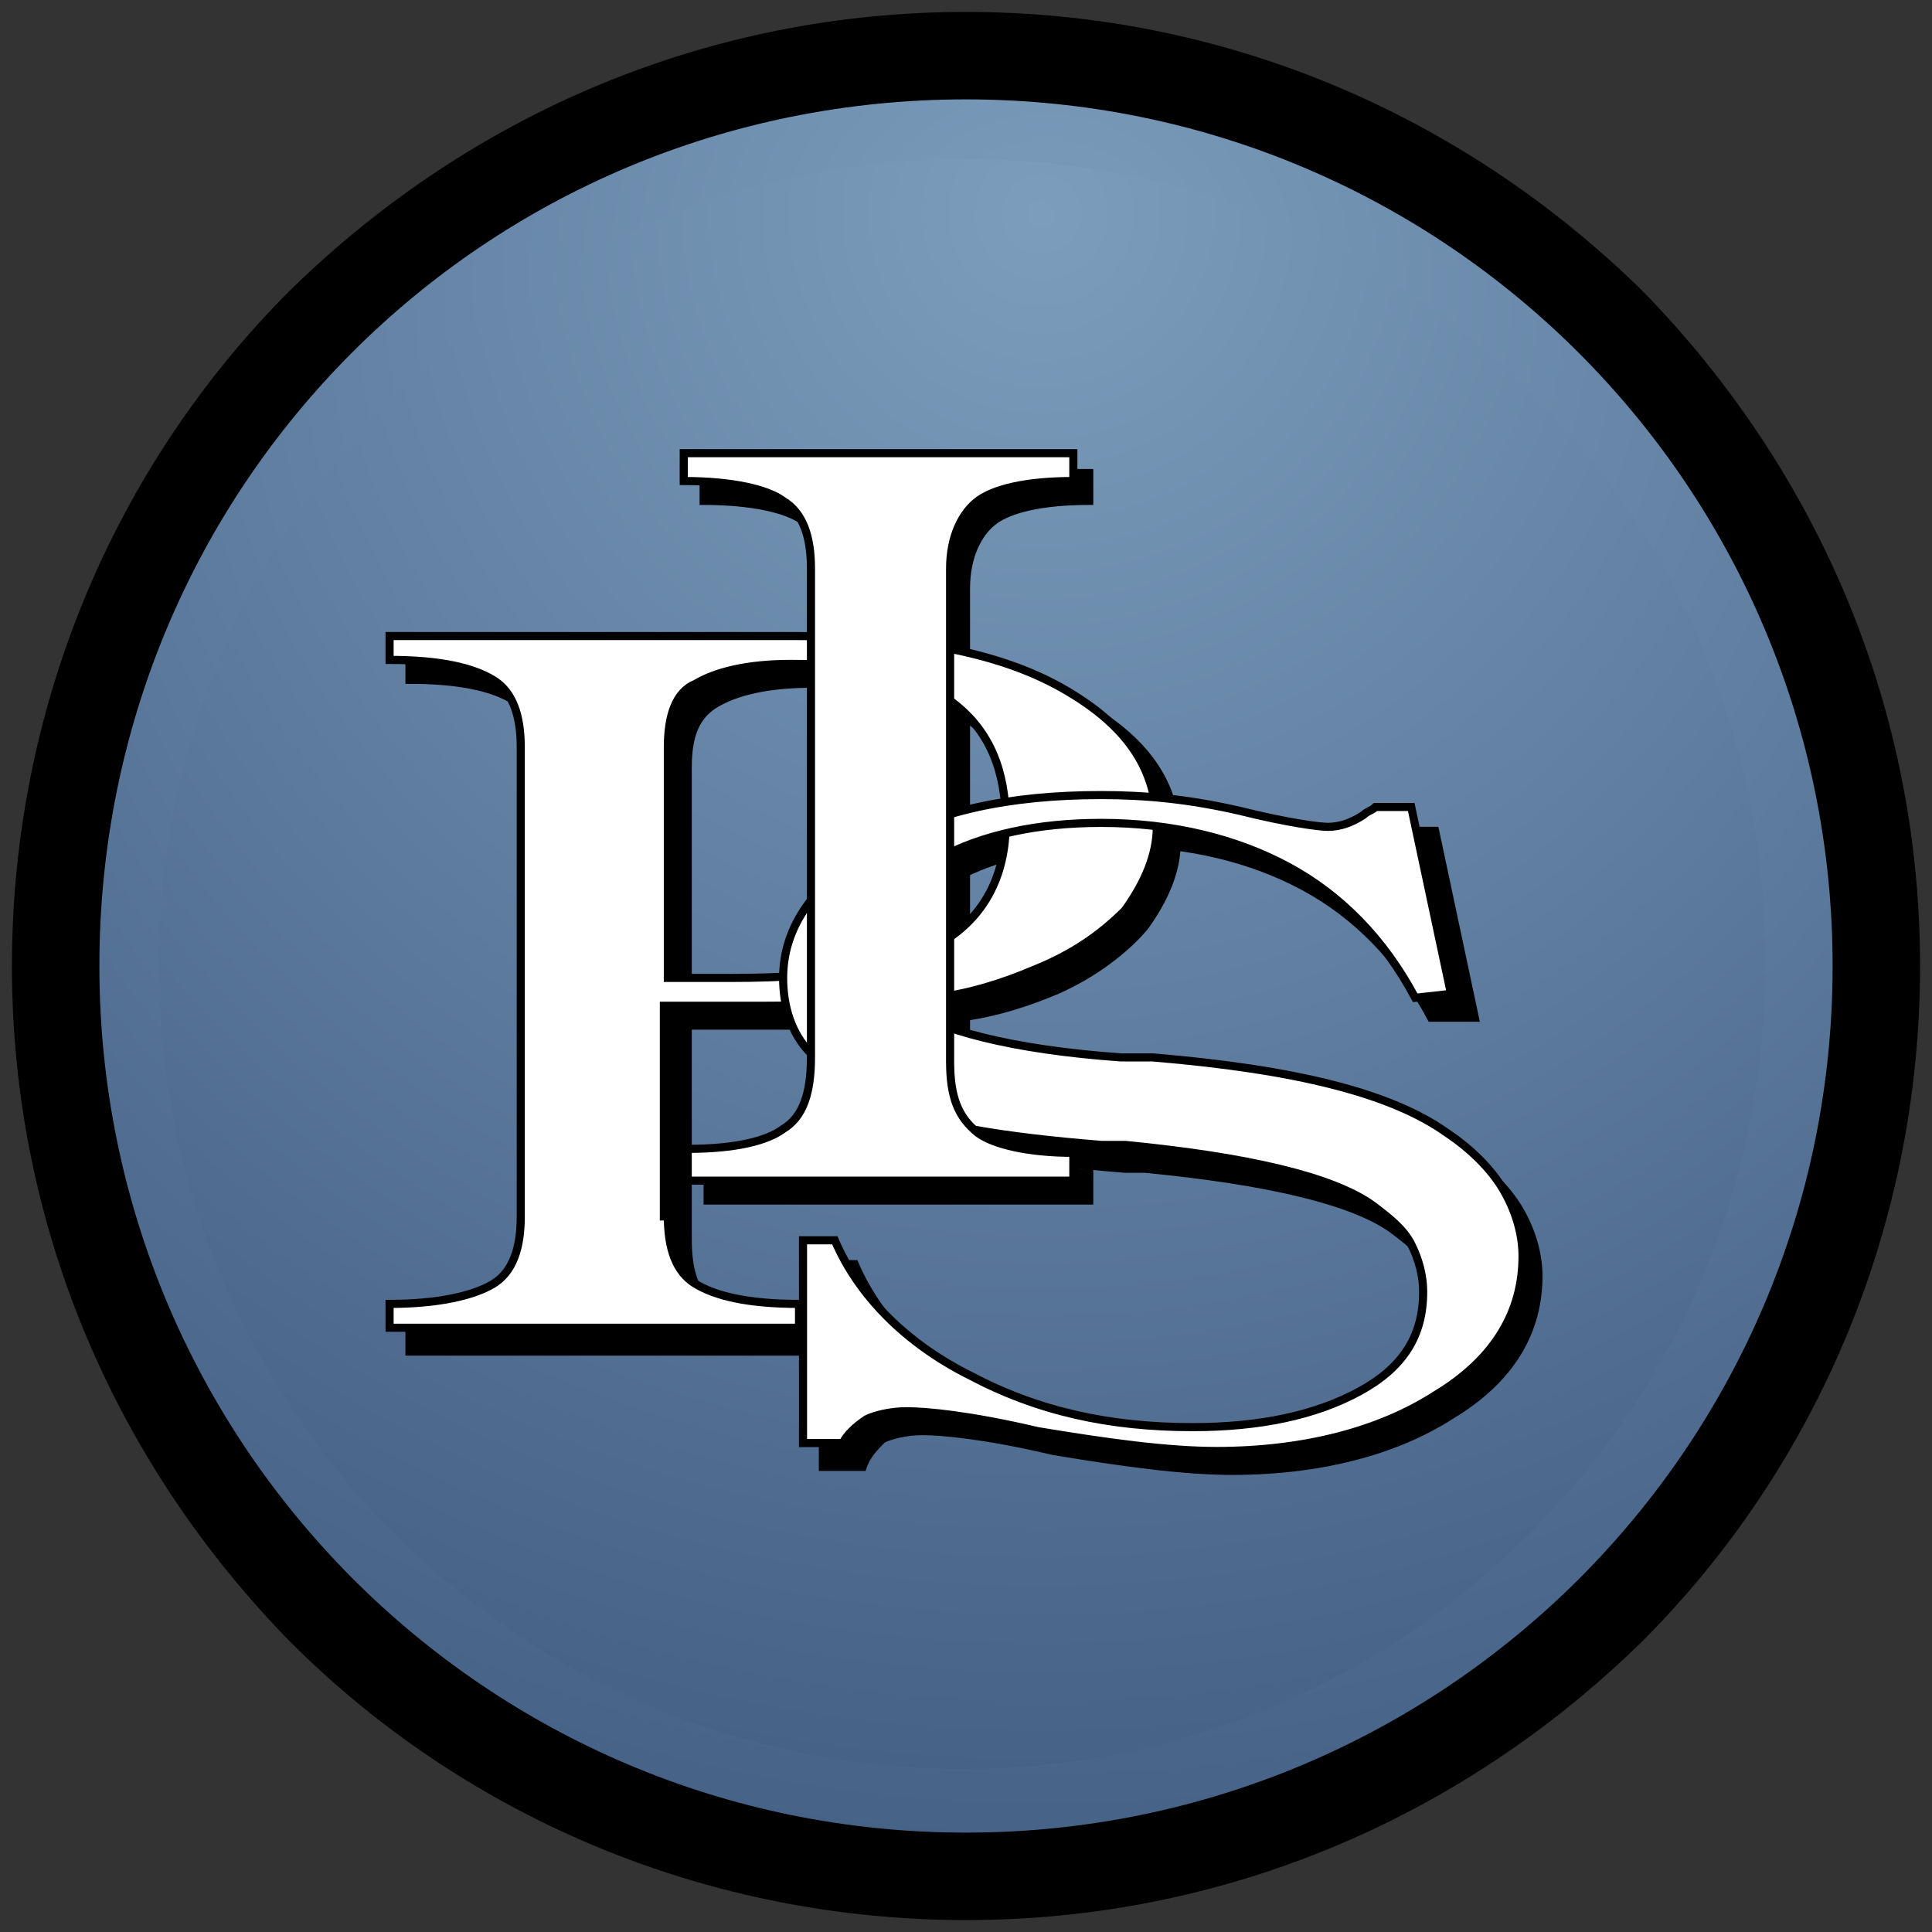
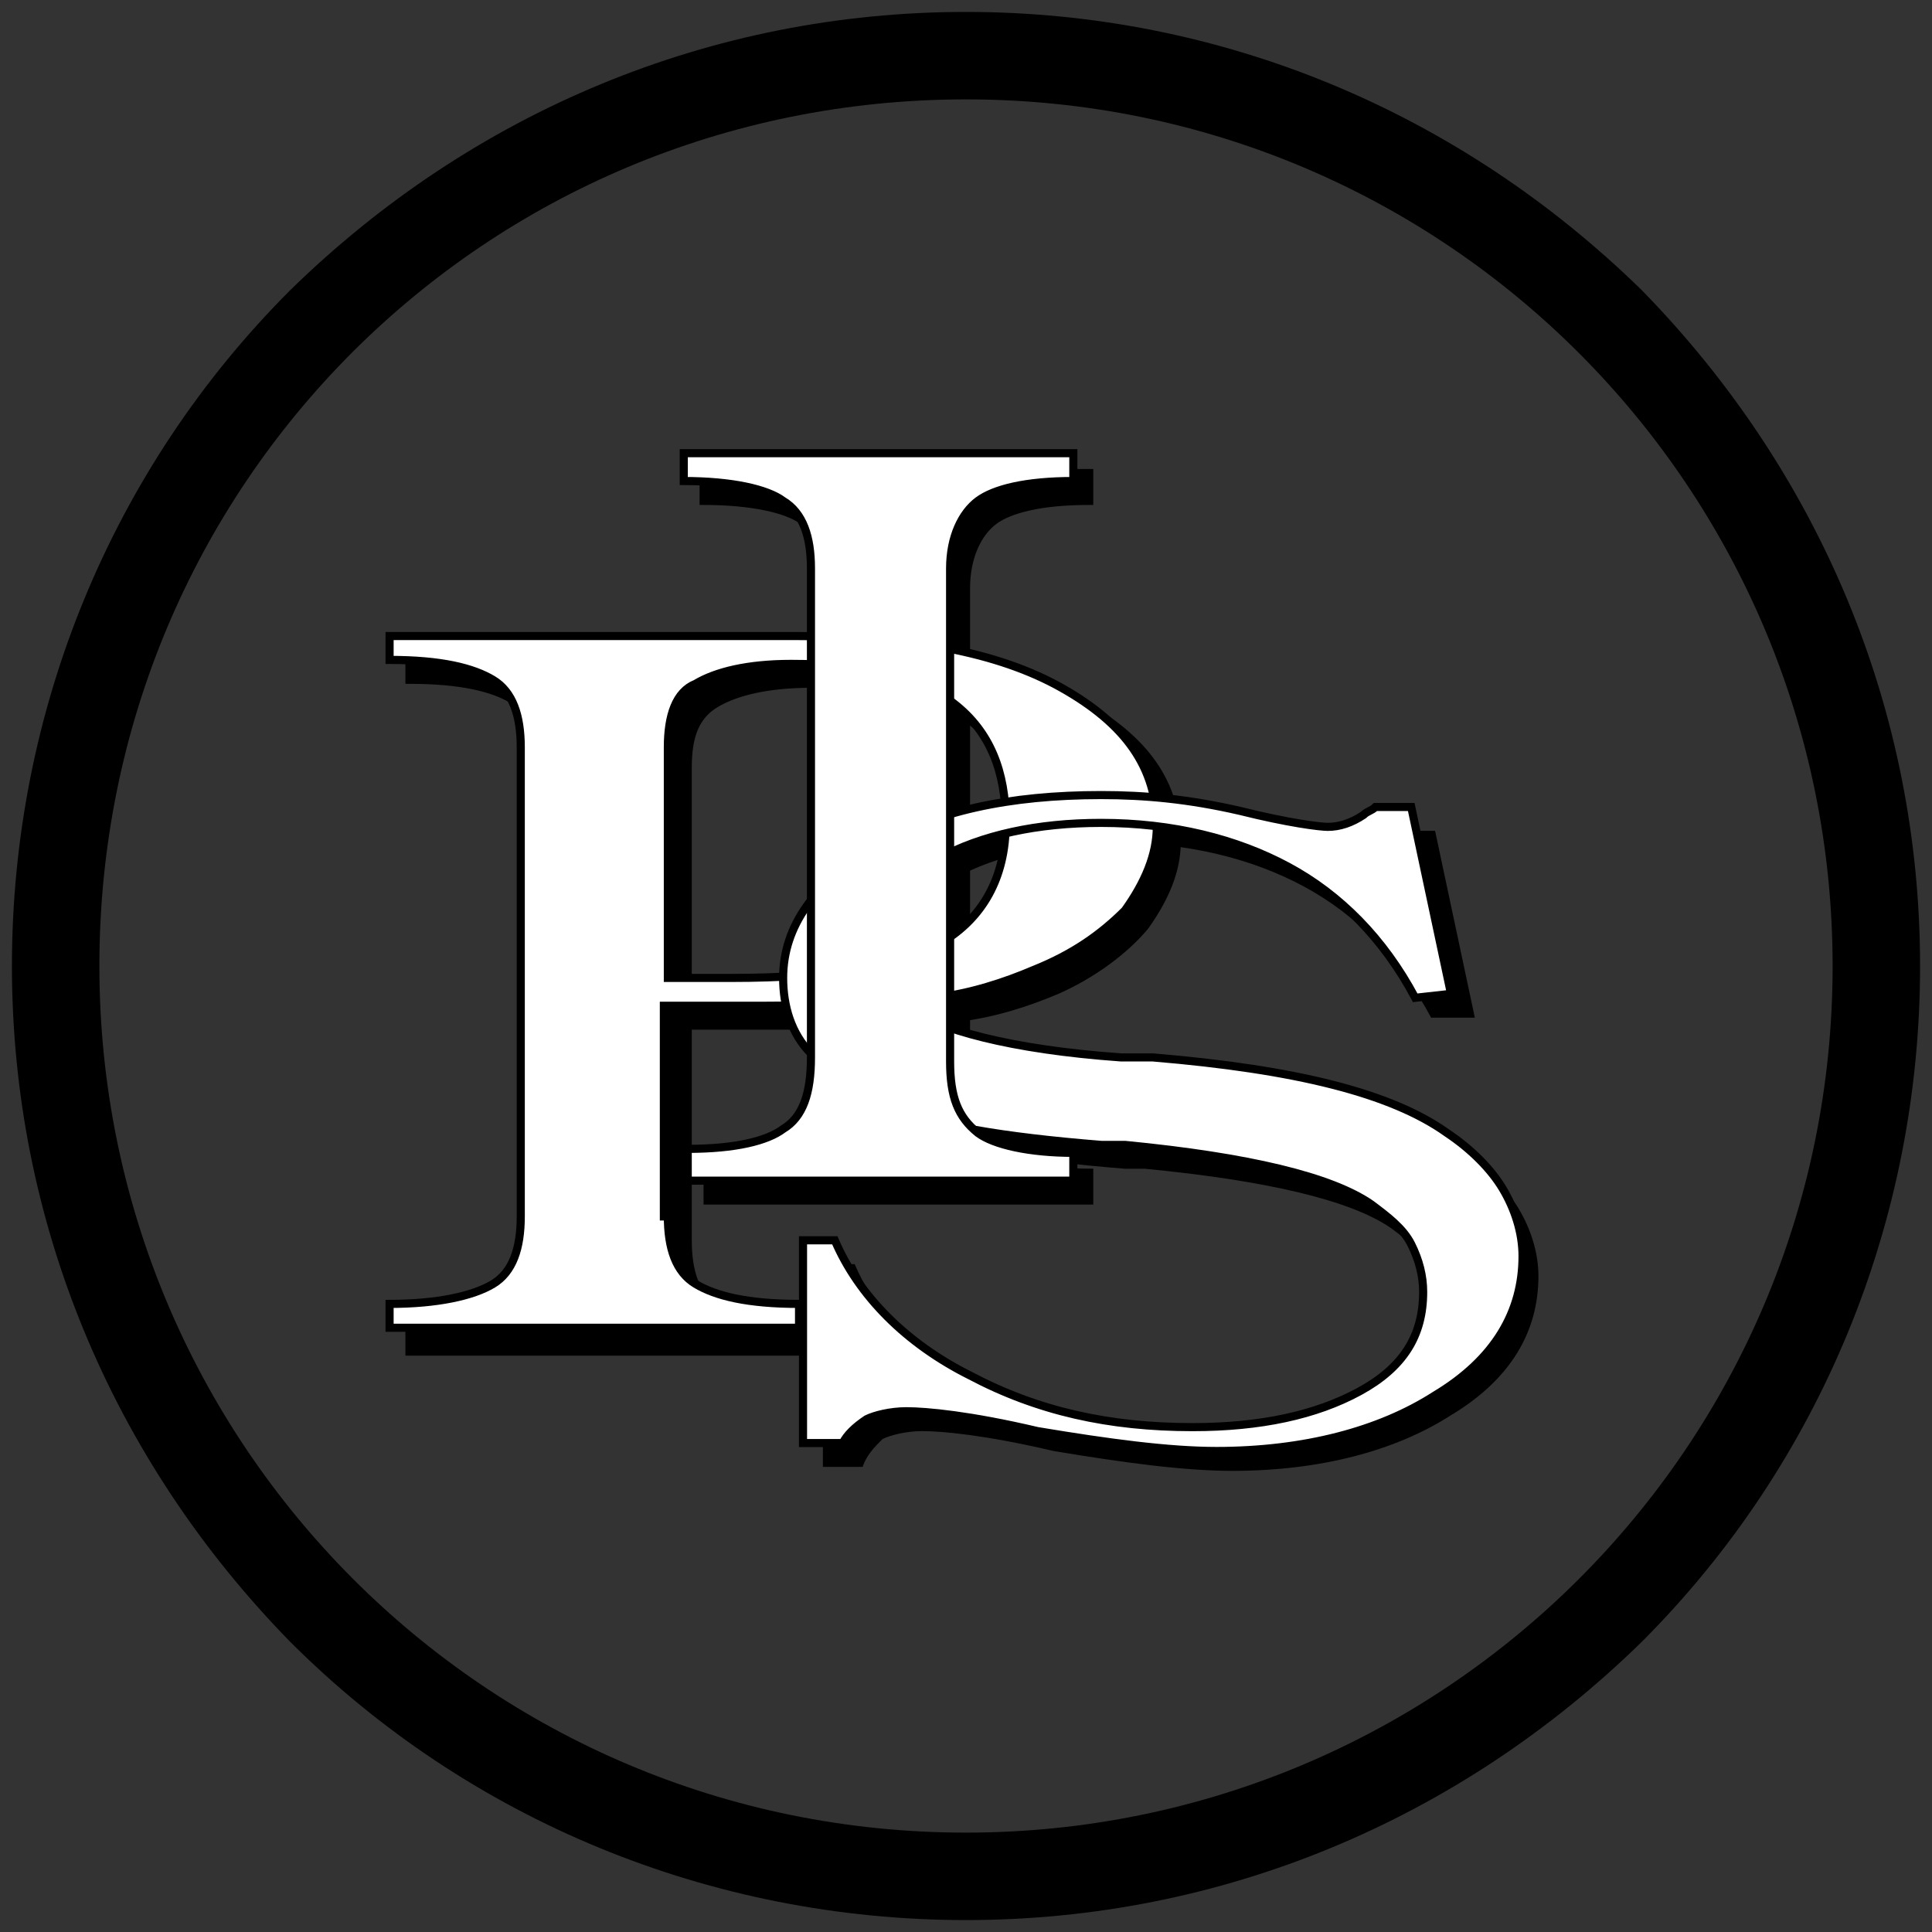
<svg xmlns="http://www.w3.org/2000/svg" xmlns:xlink="http://www.w3.org/1999/xlink" version="1.1" id="Livello_1" x="0px" y="0px" viewBox="0 0 48.6 48.6" style="enable-background:new 0 0 48.6 48.6;" xml:space="preserve">
  <rect x="0" y="0" width="48.6" height="48.6" fill="#333333" stroke="none" />
  <style type="text/css">
	.st0{clip-path:url(#SVGID_2_);fill:url(#SVGID_3_);}
	.st1{clip-path:url(#SVGID_5_);fill:url(#SVGID_6_);}
	.st2{fill:none;stroke:#000000;stroke-width:0.204;}
	.st3{fill:#FFFFFF;}
</style>
  <g>
    <g>
      <defs>
        <path id="SVGID_1_" d="M1.4,24.3c0,12.6,10.3,22.9,22.9,22.9c12.6,0,22.9-10.3,22.9-22.9c0-12.6-10.3-22.9-22.9-22.9     C11.7,1.4,1.4,11.7,1.4,24.3" />
      </defs>
      <clipPath id="SVGID_2_">
        <use xlink:href="#SVGID_1_" style="overflow:visible;" />
      </clipPath>
      <radialGradient id="SVGID_3_" cx="-447.354" cy="567.695" r="0.195" gradientTransform="matrix(224.838 0 0 -224.838 100608.125 127644.977)" gradientUnits="userSpaceOnUse">
        <stop offset="0" style="stop-color:#7C9DBC" />
        <stop offset="1" style="stop-color:#435F84" />
      </radialGradient>
-       <rect x="1.4" y="1.4" class="st0" width="45.8" height="45.8" />
    </g>
    <path d="M24.3,2.5c12.1,0,21.8,9.8,21.8,21.8c0,12.1-9.8,21.8-21.8,21.8c-12.1,0-21.8-9.8-21.8-21.8C2.5,12.2,12.2,2.5,24.3,2.5    M24.3,0.3c-6.4,0-12.4,2.5-17,7c-4.5,4.5-7,10.6-7,17c0,6.4,2.5,12.4,7,17c4.5,4.5,10.6,7,17,7c6.4,0,12.4-2.5,17-7   c4.5-4.5,7-10.6,7-17c0-6.4-2.5-12.4-7-17C36.7,2.8,30.7,0.3,24.3,0.3" />
    <g>
      <defs>
-         <path id="SVGID_4_" d="M4,24.3c0,11.2,9.1,20.2,20.2,20.2c11.2,0,20.2-9.1,20.2-20.2C44.5,13.1,35.5,4,24.3,4     C13.1,4,4,13.1,4,24.3" />
-       </defs>
+         </defs>
      <clipPath id="SVGID_5_">
        <use xlink:href="#SVGID_4_" style="overflow:visible;" />
      </clipPath>
      <radialGradient id="SVGID_6_" cx="-447.471" cy="567.494" r="0.195" gradientTransform="matrix(198.699 0 0 -198.699 88937.547 112767.797)" gradientUnits="userSpaceOnUse">
        <stop offset="0" style="stop-color:#7C9DBC" />
        <stop offset="1" style="stop-color:#435F84" />
      </radialGradient>
-       <rect x="4" y="4" class="st1" width="40.5" height="40.5" />
    </g>
    <path d="M17.3,31.2c0,0.8,0.2,1.4,0.7,1.7c0.5,0.3,1.3,0.5,2.6,0.5V34H10.3v-0.6c1.2,0,2.1-0.2,2.6-0.5c0.5-0.3,0.7-0.9,0.7-1.7   V19.3c0-0.8-0.2-1.4-0.7-1.7c-0.5-0.3-1.3-0.5-2.6-0.5v-0.7h10.3c2.8,0,5,0.4,6.6,1.3c1.6,0.9,2.4,2,2.4,3.5c0,0.7-0.3,1.4-0.8,2.1   c-0.5,0.6-1.3,1.2-2.2,1.6c-0.7,0.3-1.6,0.6-2.5,0.7c-0.9,0.1-2.4,0.2-4.3,0.2h-2.5V31.2z M17.3,19.3v5.8h1.6   c2.5,0,4.3-0.3,5.3-0.9c1-0.6,1.6-1.6,1.6-3c0-1.3-0.4-2.3-1.3-3c-0.9-0.7-2.2-1-4.1-1c-1.1,0-1.9,0.2-2.4,0.5   C17.5,18,17.3,18.5,17.3,19.3" />
    <path class="st2" d="M17.3,31.2c0,0.8,0.2,1.4,0.7,1.7c0.5,0.3,1.3,0.5,2.6,0.5V34H10.3v-0.6c1.2,0,2.1-0.2,2.6-0.5   c0.5-0.3,0.7-0.9,0.7-1.7V19.3c0-0.8-0.2-1.4-0.7-1.7c-0.5-0.3-1.3-0.5-2.6-0.5v-0.7h10.3c2.8,0,5,0.4,6.6,1.3   c1.6,0.9,2.4,2,2.4,3.5c0,0.7-0.3,1.4-0.8,2.1c-0.5,0.6-1.3,1.2-2.2,1.6c-0.7,0.3-1.6,0.6-2.5,0.7c-0.9,0.1-2.4,0.2-4.3,0.2h-2.5   V31.2z M17.3,19.3v5.8h1.6c2.5,0,4.3-0.3,5.3-0.9c1-0.6,1.6-1.6,1.6-3c0-1.3-0.4-2.3-1.3-3c-0.9-0.7-2.2-1-4.1-1   c-1.1,0-1.9,0.2-2.4,0.5C17.5,18,17.3,18.5,17.3,19.3z" />
    <path d="M21.7,36.9h-1v-5.1l0.8,0c0.6,1.4,1.8,2.6,3.4,3.4c1.7,0.9,3.5,1.3,5.6,1.3c1.7,0,3.1-0.3,4.2-0.9c1.1-0.6,1.6-1.4,1.6-2.5   c0-0.4-0.1-0.8-0.3-1.2c-0.2-0.4-0.6-0.7-1-1c-1-0.7-3.1-1.2-6.2-1.5l-0.2,0l-0.3,0c-2.5-0.2-4.2-0.5-5.1-0.9   c-1-0.4-1.7-0.8-2.2-1.4c-0.5-0.5-0.7-1.2-0.7-1.9c0-1.3,0.8-2.4,2.3-3.3c1.5-0.9,3.4-1.3,5.7-1.3c1.1,0,2.2,0.1,3.5,0.4   c1.2,0.3,2,0.4,2.2,0.4c0.3,0,0.6-0.1,0.9-0.3c0.1-0.1,0.2-0.1,0.3-0.2h0.9l1,4.7L36,25.6c-0.8-1.5-1.9-2.6-3.2-3.3   c-1.3-0.7-2.9-1.1-4.7-1.1c-1.6,0-3,0.3-4.1,0.9c-1.1,0.6-1.7,1.4-1.7,2.2c0,0.3,0.1,0.5,0.2,0.8c0.1,0.2,0.3,0.5,0.6,0.7   c0.9,0.7,2.7,1.1,5.5,1.3c0.2,0,0.4,0,0.5,0c0.1,0,0.2,0,0.3,0c3.6,0.3,6,0.9,7.4,1.9c0.6,0.4,1.1,0.9,1.4,1.4   c0.3,0.5,0.5,1.1,0.5,1.7c0,1.4-0.7,2.6-2.2,3.5c-1.4,0.9-3.3,1.4-5.5,1.4c-1.2,0-2.7-0.2-4.5-0.5c-1.7-0.4-2.8-0.5-3.3-0.5   c-0.4,0-0.8,0.1-1,0.2C22,36.4,21.8,36.6,21.7,36.9" />
-     <path class="st2" d="M21.7,36.9h-1v-5.1l0.8,0c0.6,1.4,1.8,2.6,3.4,3.4c1.7,0.9,3.5,1.3,5.6,1.3c1.7,0,3.1-0.3,4.2-0.9   c1.1-0.6,1.6-1.4,1.6-2.5c0-0.4-0.1-0.8-0.3-1.2c-0.2-0.4-0.6-0.7-1-1c-1-0.7-3.1-1.2-6.2-1.5l-0.2,0l-0.3,0   c-2.5-0.2-4.2-0.5-5.1-0.9c-1-0.4-1.7-0.8-2.2-1.4c-0.5-0.5-0.7-1.2-0.7-1.9c0-1.3,0.8-2.4,2.3-3.3c1.5-0.9,3.4-1.3,5.7-1.3   c1.1,0,2.2,0.1,3.5,0.4c1.2,0.3,2,0.4,2.2,0.4c0.3,0,0.6-0.1,0.9-0.3c0.1-0.1,0.2-0.1,0.3-0.2h0.9l1,4.7L36,25.6   c-0.8-1.5-1.9-2.6-3.2-3.3c-1.3-0.7-2.9-1.1-4.7-1.1c-1.6,0-3,0.3-4.1,0.9c-1.1,0.6-1.7,1.4-1.7,2.2c0,0.3,0.1,0.5,0.2,0.8   c0.1,0.2,0.3,0.5,0.6,0.7c0.9,0.7,2.7,1.1,5.5,1.3c0.2,0,0.4,0,0.5,0c0.1,0,0.2,0,0.3,0c3.6,0.3,6,0.9,7.4,1.9   c0.6,0.4,1.1,0.9,1.4,1.4c0.3,0.5,0.5,1.1,0.5,1.7c0,1.4-0.7,2.6-2.2,3.5c-1.4,0.9-3.3,1.4-5.5,1.4c-1.2,0-2.7-0.2-4.5-0.5   c-1.7-0.4-2.8-0.5-3.3-0.5c-0.4,0-0.8,0.1-1,0.2C22,36.4,21.8,36.6,21.7,36.9z" />
    <path d="M17.8,30.1v-0.7c1.2,0,2-0.2,2.4-0.5c0.5-0.3,0.7-0.9,0.7-1.8V14.8c0-0.8-0.2-1.4-0.7-1.7c-0.4-0.3-1.3-0.5-2.5-0.5v-0.7   h9.7v0.7c-1.2,0-2,0.2-2.4,0.5c-0.4,0.3-0.7,0.9-0.7,1.7v12.4c0,0.8,0.2,1.4,0.7,1.8c0.4,0.3,1.3,0.5,2.4,0.5v0.7H17.8z" />
    <path class="st2" d="M17.8,30.1v-0.7c1.2,0,2-0.2,2.4-0.5c0.5-0.3,0.7-0.9,0.7-1.8V14.8c0-0.8-0.2-1.4-0.7-1.7   c-0.4-0.3-1.3-0.5-2.5-0.5v-0.7h9.7v0.7c-1.2,0-2,0.2-2.4,0.5c-0.4,0.3-0.7,0.9-0.7,1.7v12.4c0,0.8,0.2,1.4,0.7,1.8   c0.4,0.3,1.3,0.5,2.4,0.5v0.7H17.8z" />
    <path class="st3" d="M16.8,30.6c0,0.8,0.2,1.4,0.7,1.7c0.5,0.3,1.3,0.5,2.6,0.5v0.6H9.8v-0.6c1.2,0,2.1-0.2,2.6-0.5   c0.5-0.3,0.7-0.9,0.7-1.7V18.8c0-0.8-0.2-1.4-0.7-1.7c-0.5-0.3-1.3-0.5-2.6-0.5V16h10.3c2.8,0,5,0.4,6.6,1.3c1.6,0.9,2.4,2,2.4,3.5   c0,0.7-0.3,1.4-0.8,2.1C27.7,23.5,27,24,26,24.4c-0.7,0.3-1.6,0.6-2.5,0.7c-0.9,0.1-2.4,0.2-4.3,0.2h-2.5V30.6z M16.8,18.8v5.8h1.6   c2.5,0,4.3-0.3,5.3-0.9c1-0.6,1.6-1.6,1.6-3c0-1.3-0.4-2.3-1.3-3c-0.9-0.7-2.2-1-4.1-1c-1.1,0-1.9,0.2-2.4,0.5   C17,17.4,16.8,18,16.8,18.8" />
    <path class="st2" d="M16.8,30.6c0,0.8,0.2,1.4,0.7,1.7c0.5,0.3,1.3,0.5,2.6,0.5v0.6H9.8v-0.6c1.2,0,2.1-0.2,2.6-0.5   c0.5-0.3,0.7-0.9,0.7-1.7V18.8c0-0.8-0.2-1.4-0.7-1.7c-0.5-0.3-1.3-0.5-2.6-0.5V16h10.3c2.8,0,5,0.4,6.6,1.3c1.6,0.9,2.4,2,2.4,3.5   c0,0.7-0.3,1.4-0.8,2.1C27.7,23.5,27,24,26,24.4c-0.7,0.3-1.6,0.6-2.5,0.7c-0.9,0.1-2.4,0.2-4.3,0.2h-2.5V30.6z M16.8,18.8v5.8h1.6   c2.5,0,4.3-0.3,5.3-0.9c1-0.6,1.6-1.6,1.6-3c0-1.3-0.4-2.3-1.3-3c-0.9-0.7-2.2-1-4.1-1c-1.1,0-1.9,0.2-2.4,0.5   C17,17.4,16.8,18,16.8,18.8z" />
    <path class="st3" d="M21.2,36.3h-1v-5.1l0.8,0c0.6,1.4,1.8,2.6,3.4,3.4c1.7,0.9,3.5,1.3,5.6,1.3c1.7,0,3.1-0.3,4.2-0.9   c1.1-0.6,1.6-1.4,1.6-2.5c0-0.4-0.1-0.8-0.3-1.2c-0.2-0.4-0.6-0.7-1-1c-1-0.7-3.1-1.2-6.2-1.5l-0.3,0l-0.3,0   c-2.5-0.2-4.2-0.5-5.1-0.9c-1-0.4-1.7-0.8-2.2-1.4c-0.5-0.5-0.7-1.2-0.7-1.9c0-1.3,0.8-2.4,2.3-3.3c1.5-0.9,3.4-1.3,5.7-1.3   c1.1,0,2.2,0.1,3.5,0.4c1.2,0.3,2,0.4,2.2,0.4c0.3,0,0.6-0.1,0.9-0.3c0.1-0.1,0.2-0.1,0.3-0.2h0.9l1,4.7l-0.9,0.1   c-0.8-1.5-1.9-2.6-3.2-3.3c-1.3-0.7-2.9-1.1-4.7-1.1c-1.6,0-3,0.3-4.1,0.9c-1.1,0.6-1.7,1.4-1.7,2.2c0,0.3,0.1,0.6,0.2,0.8   c0.1,0.2,0.3,0.5,0.6,0.7c0.9,0.6,2.7,1.1,5.5,1.3c0.2,0,0.4,0,0.5,0c0.1,0,0.2,0,0.3,0c3.6,0.3,6,0.9,7.4,1.9   c0.6,0.4,1.1,0.9,1.4,1.4c0.3,0.5,0.5,1.1,0.5,1.7c0,1.4-0.7,2.6-2.2,3.5c-1.4,0.9-3.3,1.4-5.5,1.4c-1.2,0-2.7-0.2-4.5-0.5   c-1.7-0.4-2.8-0.5-3.3-0.5c-0.4,0-0.8,0.1-1,0.2C21.5,35.9,21.3,36.1,21.2,36.3" />
    <path class="st2" d="M21.2,36.3h-1v-5.1l0.8,0c0.6,1.4,1.8,2.6,3.4,3.4c1.7,0.9,3.5,1.3,5.6,1.3c1.7,0,3.1-0.3,4.2-0.9   c1.1-0.6,1.6-1.4,1.6-2.5c0-0.4-0.1-0.8-0.3-1.2c-0.2-0.4-0.6-0.7-1-1c-1-0.7-3.1-1.2-6.2-1.5l-0.3,0l-0.3,0   c-2.5-0.2-4.2-0.5-5.1-0.9c-1-0.4-1.7-0.8-2.2-1.4c-0.5-0.5-0.7-1.2-0.7-1.9c0-1.3,0.8-2.4,2.3-3.3c1.5-0.9,3.4-1.3,5.7-1.3   c1.1,0,2.2,0.1,3.5,0.4c1.2,0.3,2,0.4,2.2,0.4c0.3,0,0.6-0.1,0.9-0.3c0.1-0.1,0.2-0.1,0.3-0.2h0.9l1,4.7l-0.9,0.1   c-0.8-1.5-1.9-2.6-3.2-3.3c-1.3-0.7-2.9-1.1-4.7-1.1c-1.6,0-3,0.3-4.1,0.9c-1.1,0.6-1.7,1.4-1.7,2.2c0,0.3,0.1,0.6,0.2,0.8   c0.1,0.2,0.3,0.5,0.6,0.7c0.9,0.6,2.7,1.1,5.5,1.3c0.2,0,0.4,0,0.5,0c0.1,0,0.2,0,0.3,0c3.6,0.3,6,0.9,7.4,1.9   c0.6,0.4,1.1,0.9,1.4,1.4c0.3,0.5,0.5,1.1,0.5,1.7c0,1.4-0.7,2.6-2.2,3.5c-1.4,0.9-3.3,1.4-5.5,1.4c-1.2,0-2.7-0.2-4.5-0.5   c-1.7-0.4-2.8-0.5-3.3-0.5c-0.4,0-0.8,0.1-1,0.2C21.5,35.9,21.3,36.1,21.2,36.3z" />
    <path class="st3" d="M17.3,29.6v-0.7c1.2,0,2-0.2,2.4-0.5c0.5-0.3,0.7-0.9,0.7-1.8V14.3c0-0.8-0.2-1.4-0.7-1.7   c-0.4-0.3-1.3-0.5-2.5-0.5v-0.7H27v0.7c-1.2,0-2,0.2-2.4,0.5c-0.4,0.3-0.7,0.9-0.7,1.7v12.4c0,0.9,0.2,1.4,0.7,1.8   c0.4,0.3,1.3,0.5,2.4,0.5v0.7H17.3z" />
    <path class="st2" d="M17.3,29.6v-0.7c1.2,0,2-0.2,2.4-0.5c0.5-0.3,0.7-0.9,0.7-1.8V14.3c0-0.8-0.2-1.4-0.7-1.7   c-0.4-0.3-1.3-0.5-2.5-0.5v-0.7H27v0.7c-1.2,0-2,0.2-2.4,0.5c-0.4,0.3-0.7,0.9-0.7,1.7v12.4c0,0.9,0.2,1.4,0.7,1.8   c0.4,0.3,1.3,0.5,2.4,0.5v0.7H17.3z" />
  </g>
</svg>